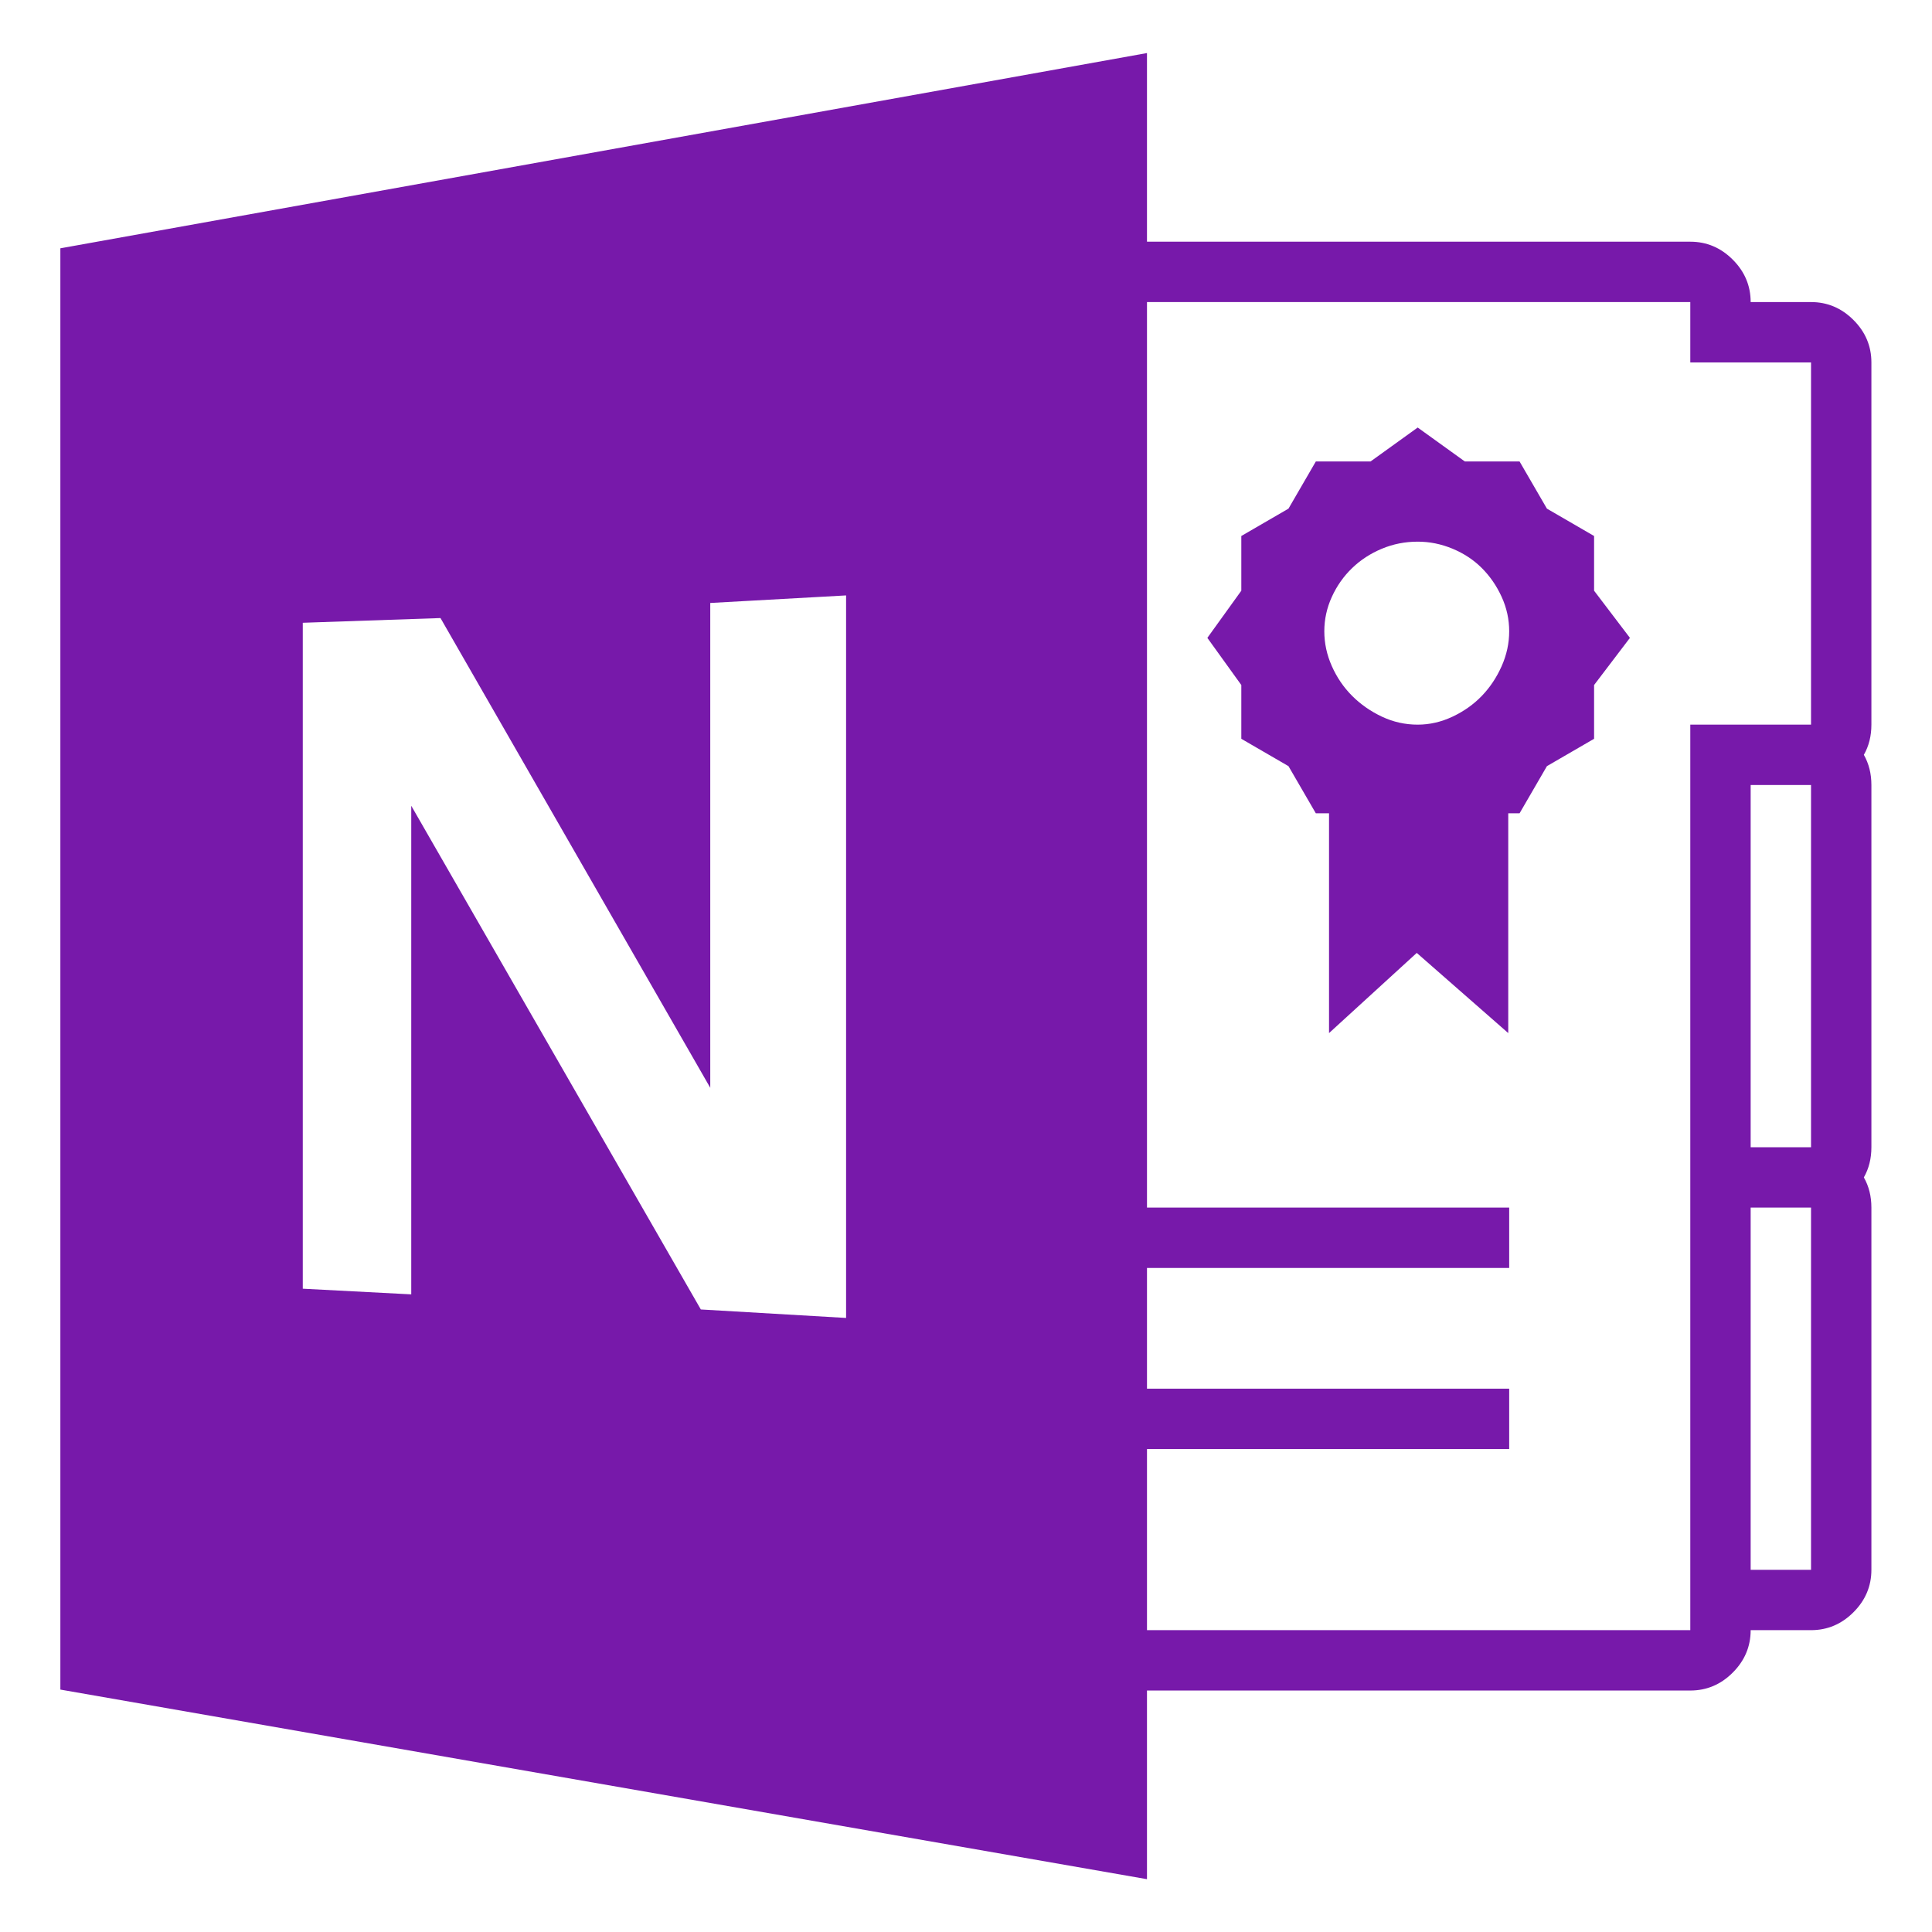
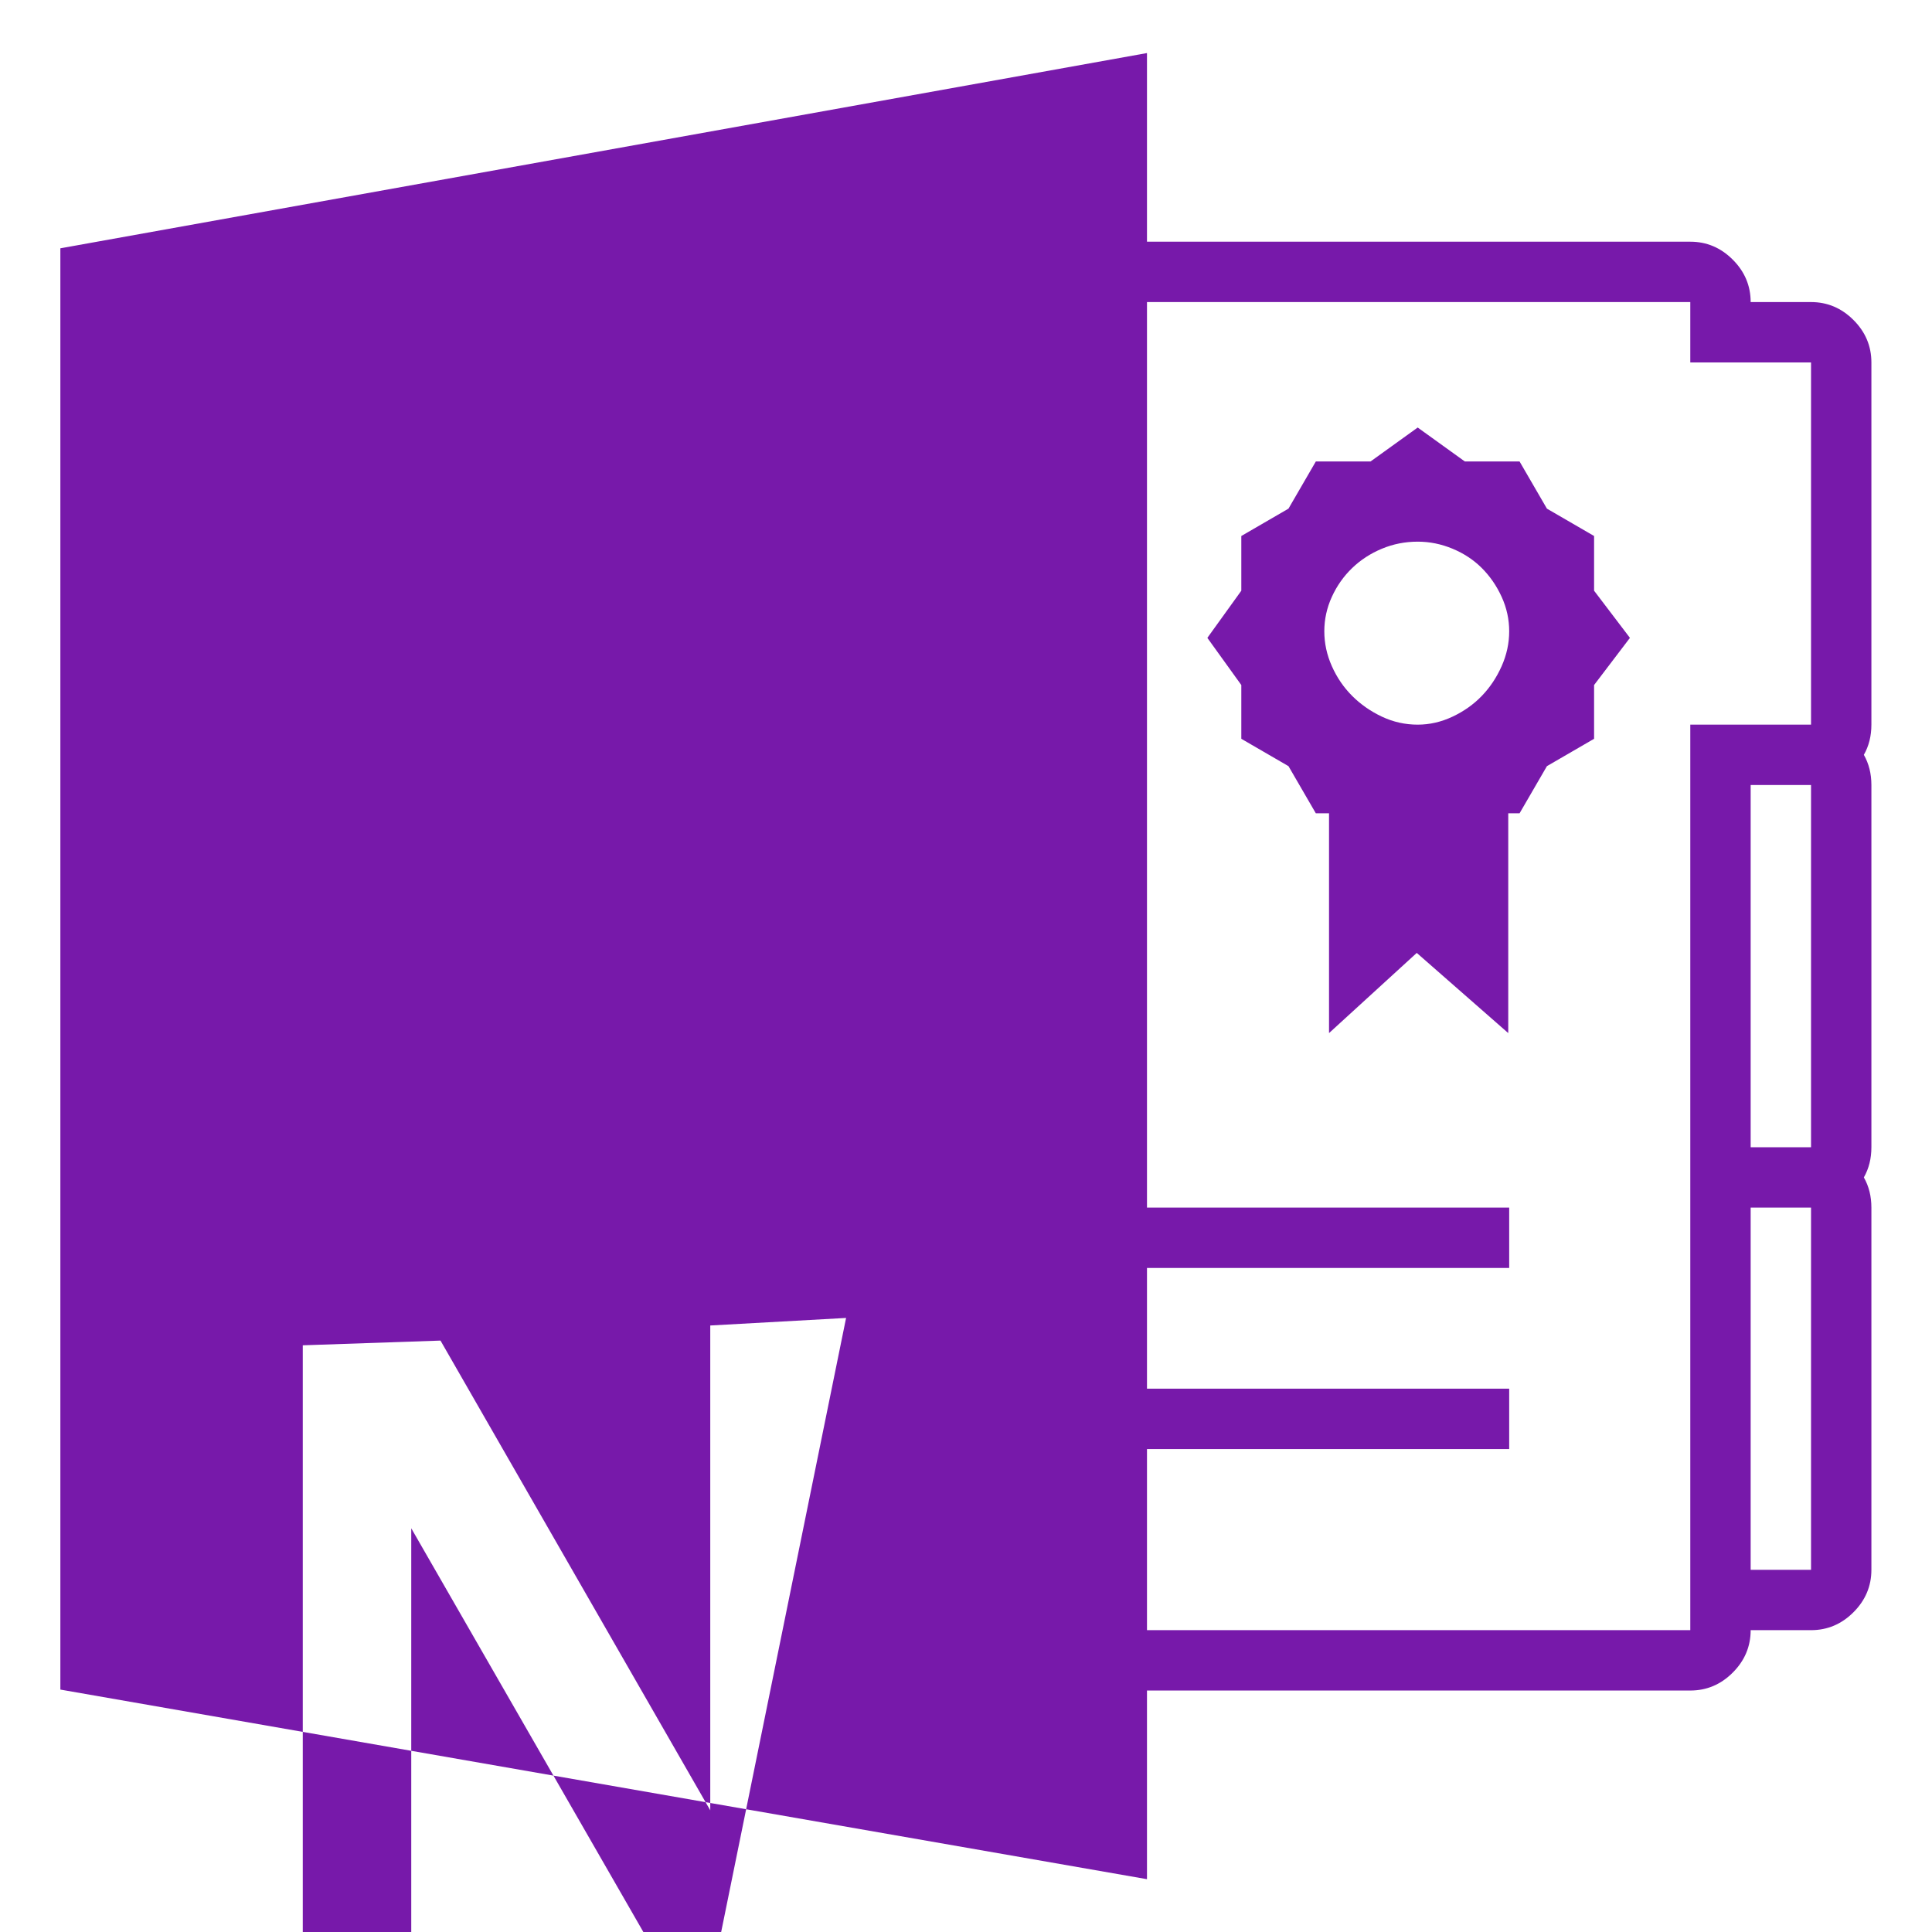
<svg xmlns="http://www.w3.org/2000/svg" viewBox="0 0 2048.25 2048.25">
  <title>ClassNotebook</title>
  <g id="uniF486">
-     <path d="M1984 1664v-384q0 -18 -8 -32q8 -14 8 -32v-384q0 -18 -8 -32q8 -14 8 -32v-384q0 -26 -19 -45t-45 -19h-64q0 -26 -19 -45t-45 -19h-576v-200l-1152 201v1528l1152 207v-200h576q26 0 45 -19t19 -45h64q26 0 45 -19t19 -45zM897 651v766l-144 -8v-514l-286 498l-146 -5 v-706l115 -6v518l307 -534zM1920 384v384h-64v-384h64zM1920 832v384h-64v-384h64zM1920 1280v384h-128v64h-576v-960h384v-64h-384v-128h384v-64h-384v-192h576v960h128zM1690 1480v-58l38 -50l-38 -50v-57l-50 -29l-29 -50h-12v-233l-97 85l-93 -85v233h-14l-29 50l-50 29 v57l-36 50l36 50v58l50 29l29 50h58l50 36l50 -36h58l29 -50zM1503 1280q19 0 37 8.5t31 22t21 31.5t8 37t-8 36.5t-21 30.5t-31 20.5t-37 7.5q-20 0 -38 -7.5t-31.5 -20.5t-21.5 -30.5t-8 -36.5t8 -37t21.5 -31.5t31.5 -22t38 -8.5z" fill="#7719aa" transform="scale(1,-1) translate(0, -2048.25)" />
+     <path d="M1984 1664v-384q0 -18 -8 -32q8 -14 8 -32v-384q0 -18 -8 -32q8 -14 8 -32v-384q0 -26 -19 -45t-45 -19h-64q0 -26 -19 -45t-45 -19h-576v-200l-1152 201v1528l1152 207v-200h576q26 0 45 -19t19 -45h64q26 0 45 -19t19 -45zM897 651l-144 -8v-514l-286 498l-146 -5 v-706l115 -6v518l307 -534zM1920 384v384h-64v-384h64zM1920 832v384h-64v-384h64zM1920 1280v384h-128v64h-576v-960h384v-64h-384v-128h384v-64h-384v-192h576v960h128zM1690 1480v-58l38 -50l-38 -50v-57l-50 -29l-29 -50h-12v-233l-97 85l-93 -85v233h-14l-29 50l-50 29 v57l-36 50l36 50v58l50 29l29 50h58l50 36l50 -36h58l29 -50zM1503 1280q19 0 37 8.5t31 22t21 31.5t8 37t-8 36.5t-21 30.5t-31 20.5t-37 7.5q-20 0 -38 -7.5t-31.5 -20.5t-21.5 -30.5t-8 -36.5t8 -37t21.5 -31.5t31.5 -22t38 -8.5z" fill="#7719aa" transform="scale(1,-1) translate(0, -2048.25)" />
  </g>
</svg>